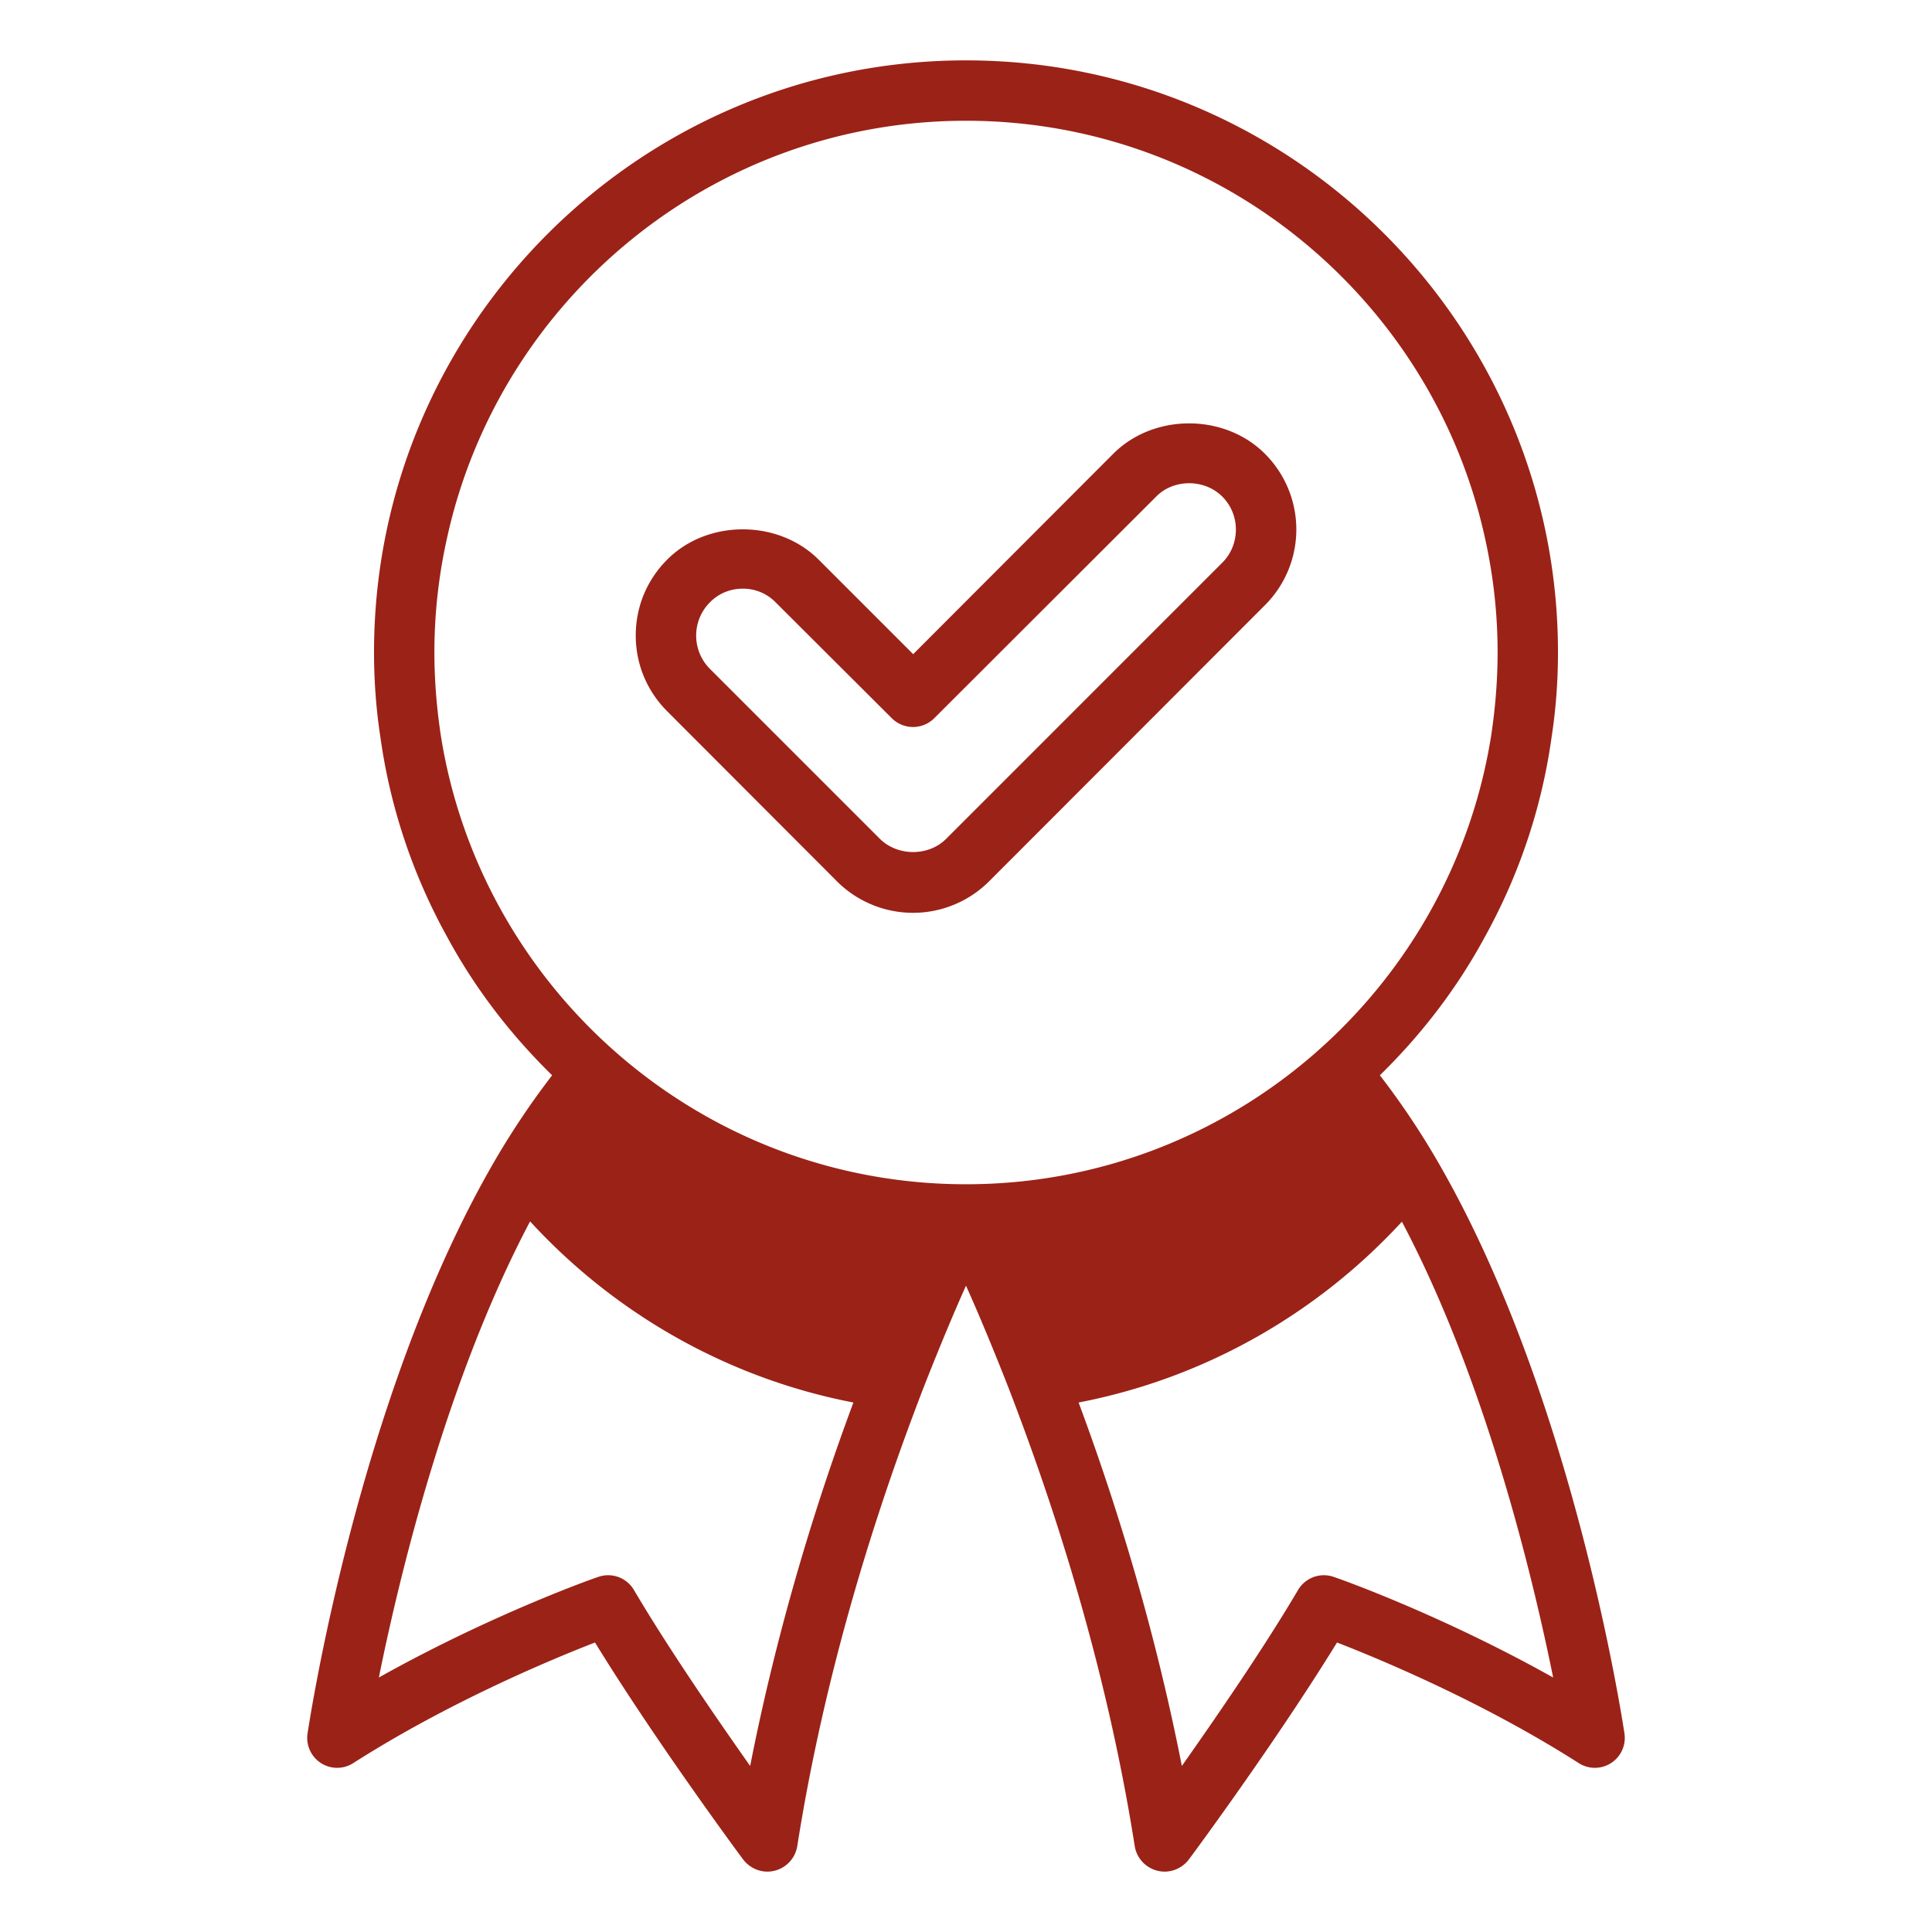
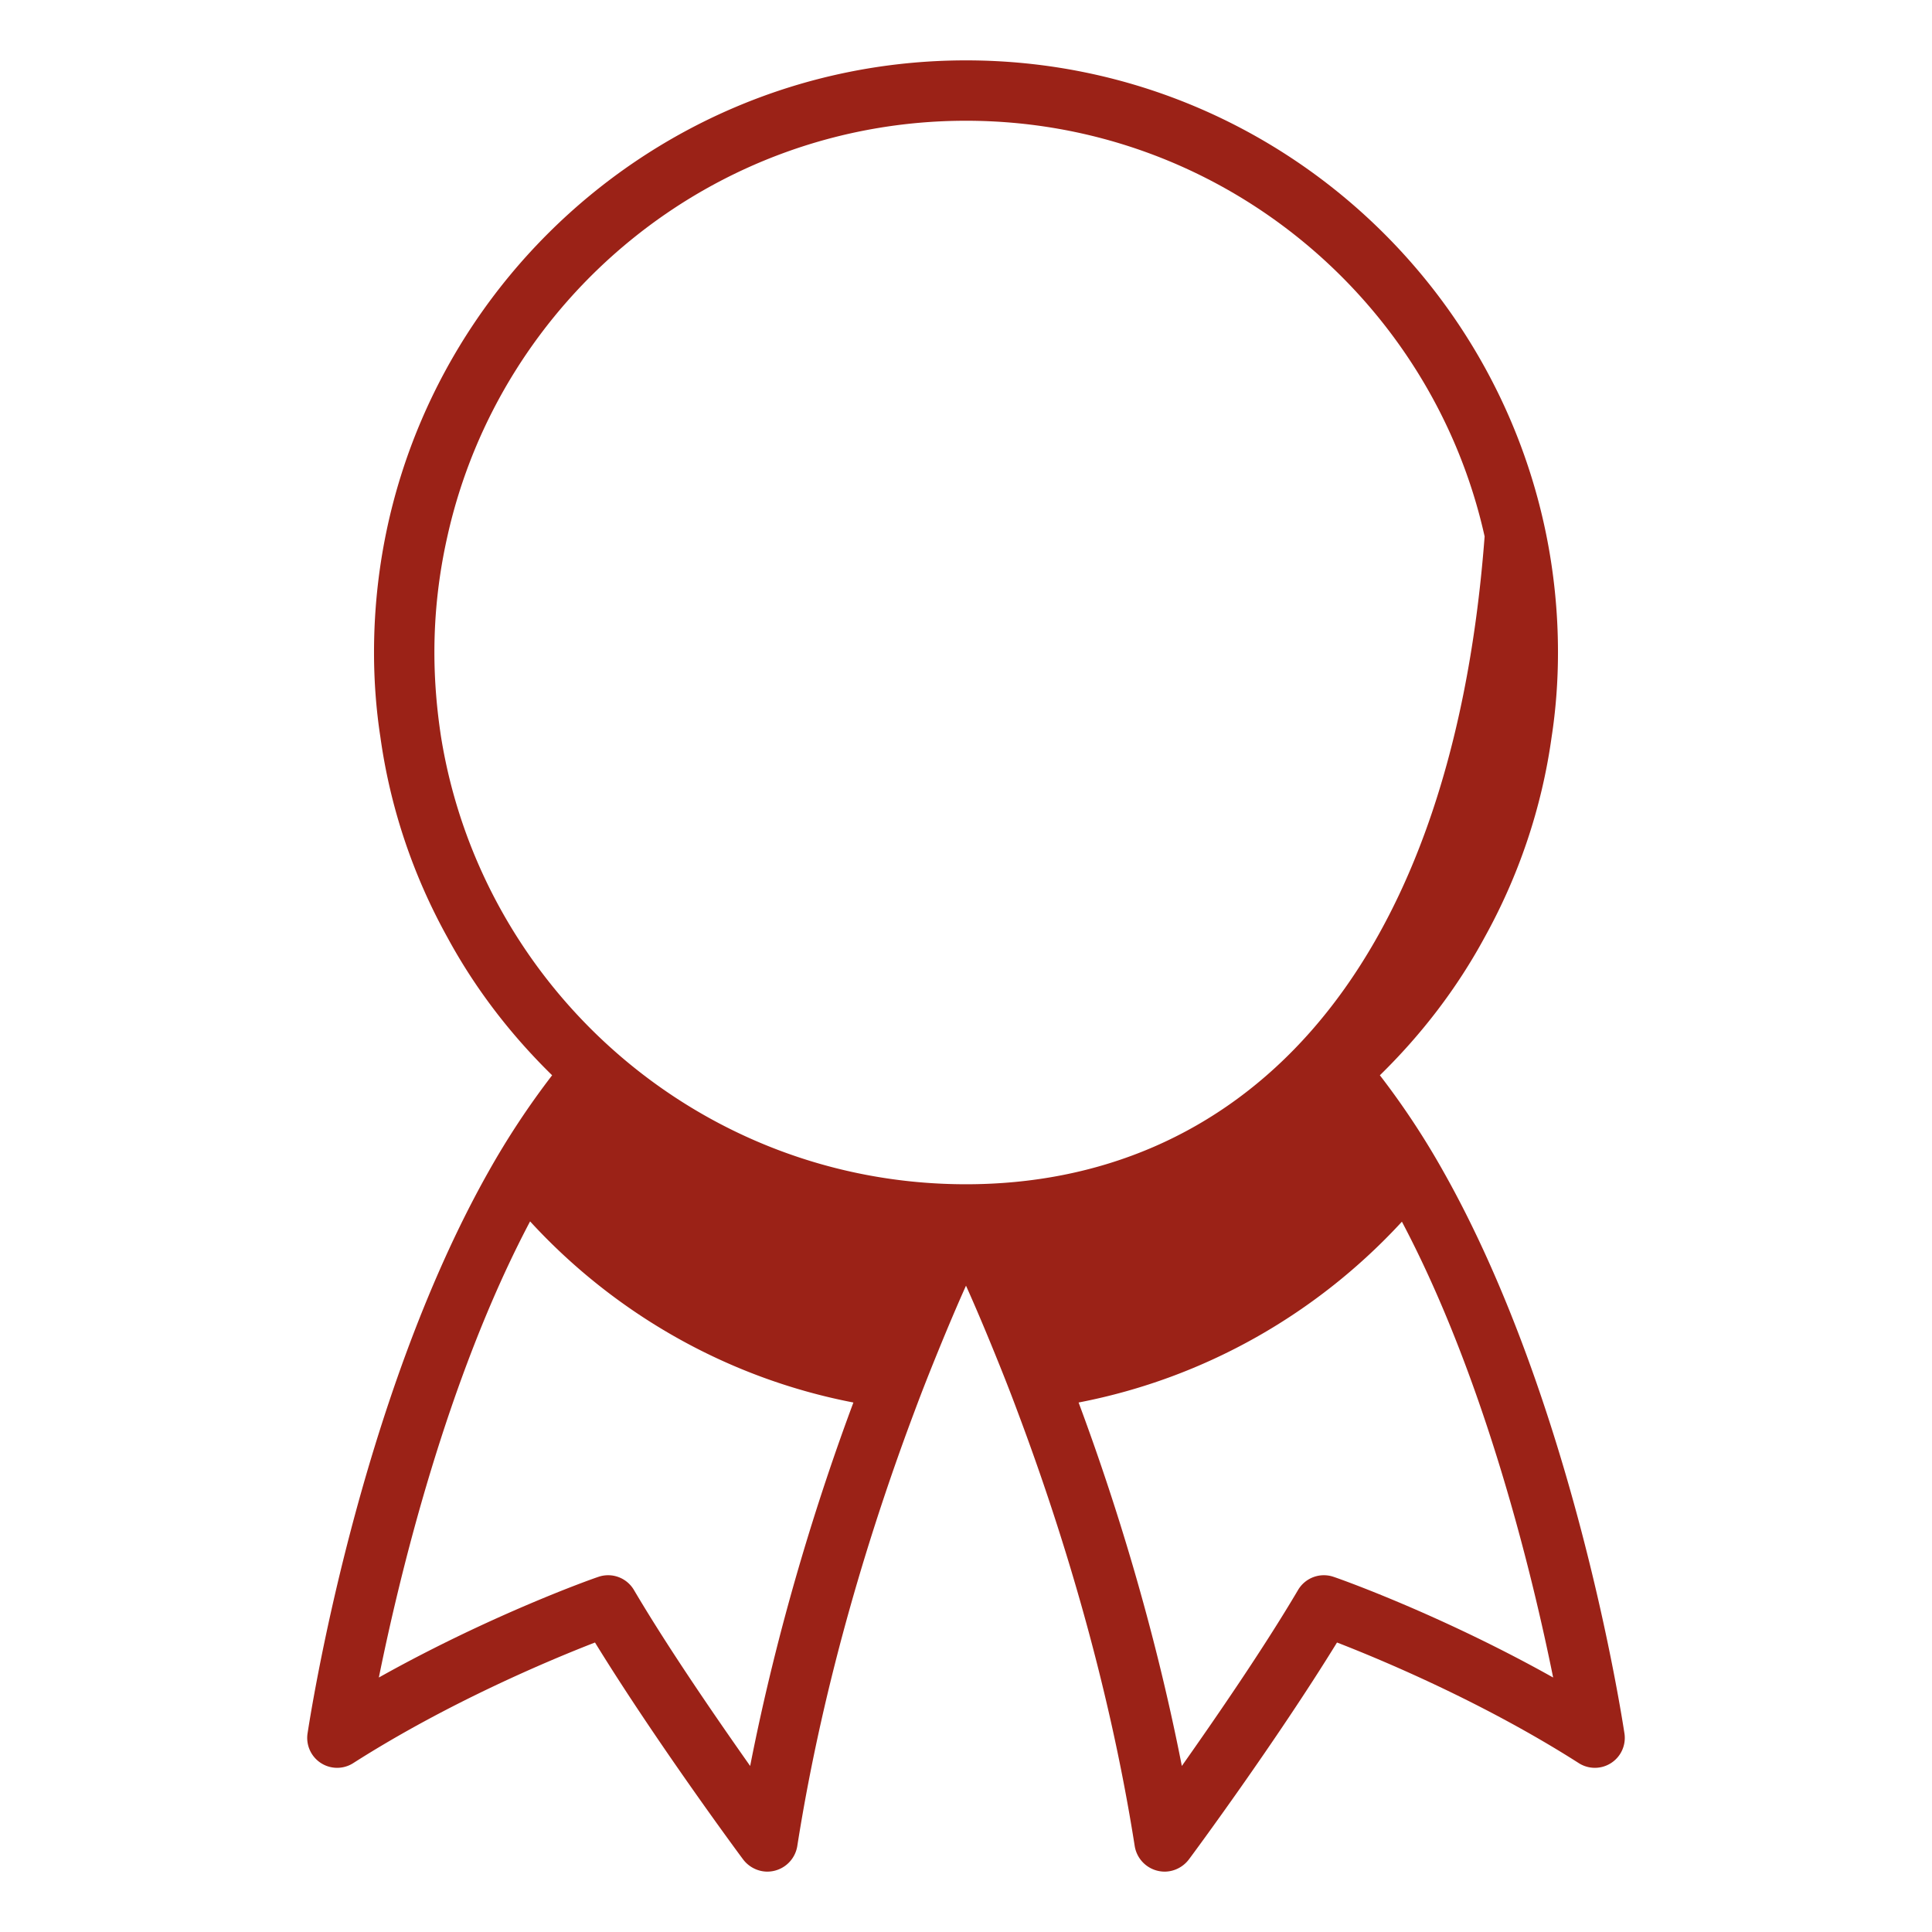
<svg xmlns="http://www.w3.org/2000/svg" version="1.1" width="512" height="512" x="0" y="0" viewBox="0 0 64 64" style="enable-background:new 0 0 512 512" xml:space="preserve" class="">
  <g>
-     <path d="M16.19 38.8c-4.33 7.67-5.92 18.1-6 18.61a.991.991 0 0 0 1.52.99c3.15-2.01 6.53-3.42 8-3.99 2.01 3.27 4.78 7.02 4.91 7.19.19.25.49.4.8.4a1.007 1.007 0 0 0 .99-.84c.88-5.6 2.49-10.7 3.89-14.42.26-.7.52-1.35.76-1.94.35-.86.67-1.61.94-2.21.27.6.59 1.35.94 2.21.24.59.5 1.24.76 1.94 1.4 3.72 3.01 8.82 3.89 14.42a1.007 1.007 0 0 0 .99.84c.31 0 .61-.15.8-.4.13-.17 2.9-3.92 4.91-7.19 1.47.57 4.85 1.98 8 3.99a.991.991 0 0 0 1.52-.99c-.08-.51-1.67-10.94-6-18.61a26.12 26.12 0 0 0-2.1-3.18c1.37-1.34 2.55-2.87 3.47-4.57 1.12-2.02 1.89-4.26 2.22-6.64.14-.91.21-1.85.21-2.8C51.61 10.8 42.82 2 32 2s-19.61 8.8-19.61 19.61c0 .95.07 1.89.21 2.8.33 2.38 1.1 4.62 2.22 6.64.92 1.7 2.1 3.23 3.47 4.57a26.559 26.559 0 0 0-2.1 3.18zm8.66 19.7c-1.12-1.59-2.7-3.88-3.85-5.83a.992.992 0 0 0-1.19-.43c-.16.05-3.55 1.25-7.26 3.33.67-3.31 2.23-9.85 5.01-15.11 2.78 3.03 6.51 5.19 10.71 6-1.2 3.22-2.51 7.4-3.42 12.04zm26.6-2.93c-3.71-2.08-7.1-3.28-7.26-3.33a.992.992 0 0 0-1.19.43c-1.15 1.95-2.73 4.24-3.85 5.83-.91-4.64-2.22-8.82-3.42-12.04 4.2-.81 7.92-2.96 10.71-5.99 2.78 5.26 4.34 11.79 5.01 15.1zM14.61 24.41c-.14-.91-.22-1.85-.22-2.8 0-1.32.15-2.6.43-3.84C16.57 9.9 23.61 4 32 4s15.43 5.9 17.18 13.77c.28 1.24.43 2.52.43 3.84 0 .95-.08 1.89-.22 2.8C48.04 32.8 40.76 39.23 32 39.23S15.96 32.8 14.61 24.41z" fill="#9b2217" opacity="1" data-original="#000000" class="" />
-     <path d="M27.73 29.2a3.565 3.565 0 0 0 5.03 0l9.14-9.15a3.543 3.543 0 0 0 0-5.02c-1.34-1.34-3.68-1.34-5.02 0l-6.63 6.64-3.13-3.13c-1.34-1.34-3.69-1.34-5.02 0-.67.67-1.04 1.56-1.04 2.51s.37 1.84 1.04 2.51zm-4.22-9.24c.29-.3.68-.46 1.1-.46.41 0 .8.16 1.09.46l3.84 3.83c.39.39 1.02.39 1.41 0l7.35-7.34c.58-.59 1.6-.59 2.19 0 .29.29.45.68.45 1.09 0 .42-.16.81-.45 1.1l-9.15 9.15c-.58.58-1.6.58-2.19 0l-5.64-5.64a1.56 1.56 0 0 1 0-2.19z" fill="#9b2217" opacity="1" data-original="#000000" class="" />
+     <path d="M16.19 38.8c-4.33 7.67-5.92 18.1-6 18.61a.991.991 0 0 0 1.52.99c3.15-2.01 6.53-3.42 8-3.99 2.01 3.27 4.78 7.02 4.91 7.19.19.25.49.4.8.4a1.007 1.007 0 0 0 .99-.84c.88-5.6 2.49-10.7 3.89-14.42.26-.7.52-1.35.76-1.94.35-.86.67-1.61.94-2.21.27.6.59 1.35.94 2.21.24.59.5 1.24.76 1.94 1.4 3.72 3.01 8.82 3.89 14.42a1.007 1.007 0 0 0 .99.84c.31 0 .61-.15.8-.4.13-.17 2.9-3.92 4.91-7.19 1.47.57 4.85 1.98 8 3.99a.991.991 0 0 0 1.52-.99c-.08-.51-1.67-10.94-6-18.61a26.12 26.12 0 0 0-2.1-3.18c1.37-1.34 2.55-2.87 3.47-4.57 1.12-2.02 1.89-4.26 2.22-6.64.14-.91.21-1.85.21-2.8C51.61 10.8 42.82 2 32 2s-19.61 8.8-19.61 19.61c0 .95.07 1.89.21 2.8.33 2.38 1.1 4.62 2.22 6.64.92 1.7 2.1 3.23 3.47 4.57a26.559 26.559 0 0 0-2.1 3.18zm8.66 19.7c-1.12-1.59-2.7-3.88-3.85-5.83a.992.992 0 0 0-1.19-.43c-.16.05-3.55 1.25-7.26 3.33.67-3.31 2.23-9.85 5.01-15.11 2.78 3.03 6.51 5.19 10.71 6-1.2 3.22-2.51 7.4-3.42 12.04zm26.6-2.93c-3.71-2.08-7.1-3.28-7.26-3.33a.992.992 0 0 0-1.19.43c-1.15 1.95-2.73 4.24-3.85 5.83-.91-4.64-2.22-8.82-3.42-12.04 4.2-.81 7.92-2.96 10.71-5.99 2.78 5.26 4.34 11.79 5.01 15.1zM14.61 24.41c-.14-.91-.22-1.85-.22-2.8 0-1.32.15-2.6.43-3.84C16.57 9.9 23.61 4 32 4s15.43 5.9 17.18 13.77C48.04 32.8 40.76 39.23 32 39.23S15.96 32.8 14.61 24.41z" fill="#9b2217" opacity="1" data-original="#000000" class="" />
  </g>
</svg>